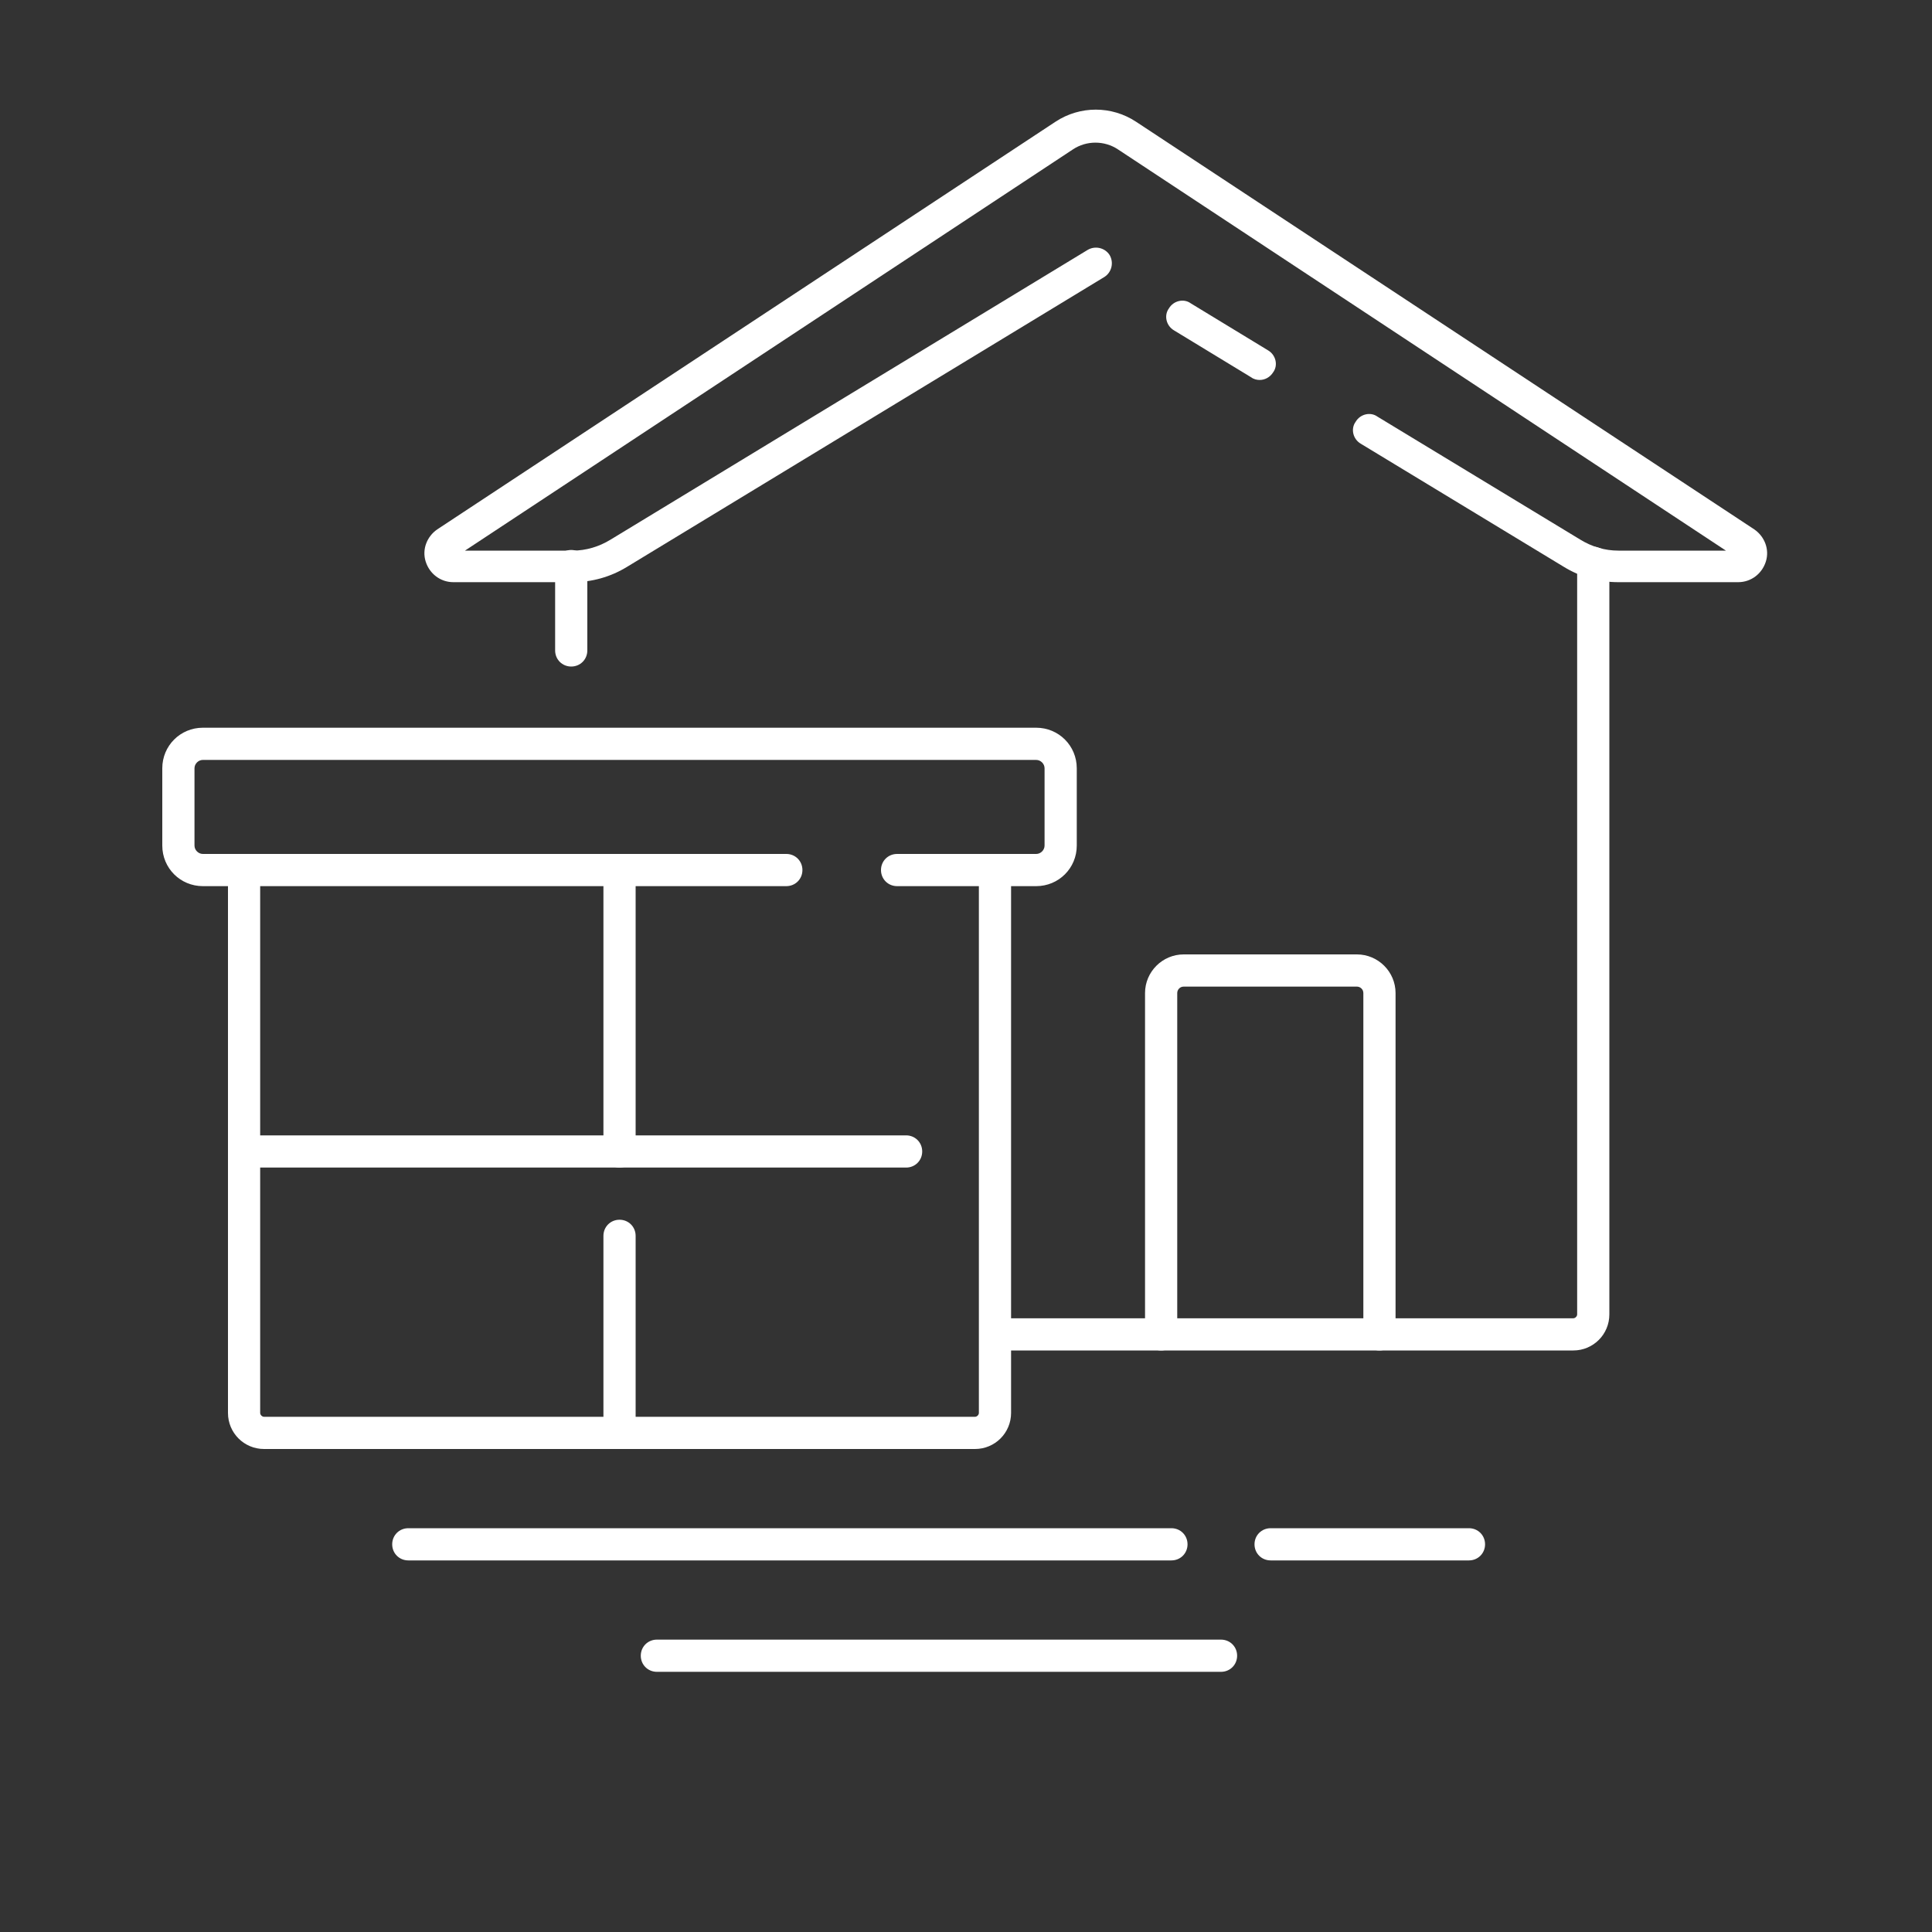
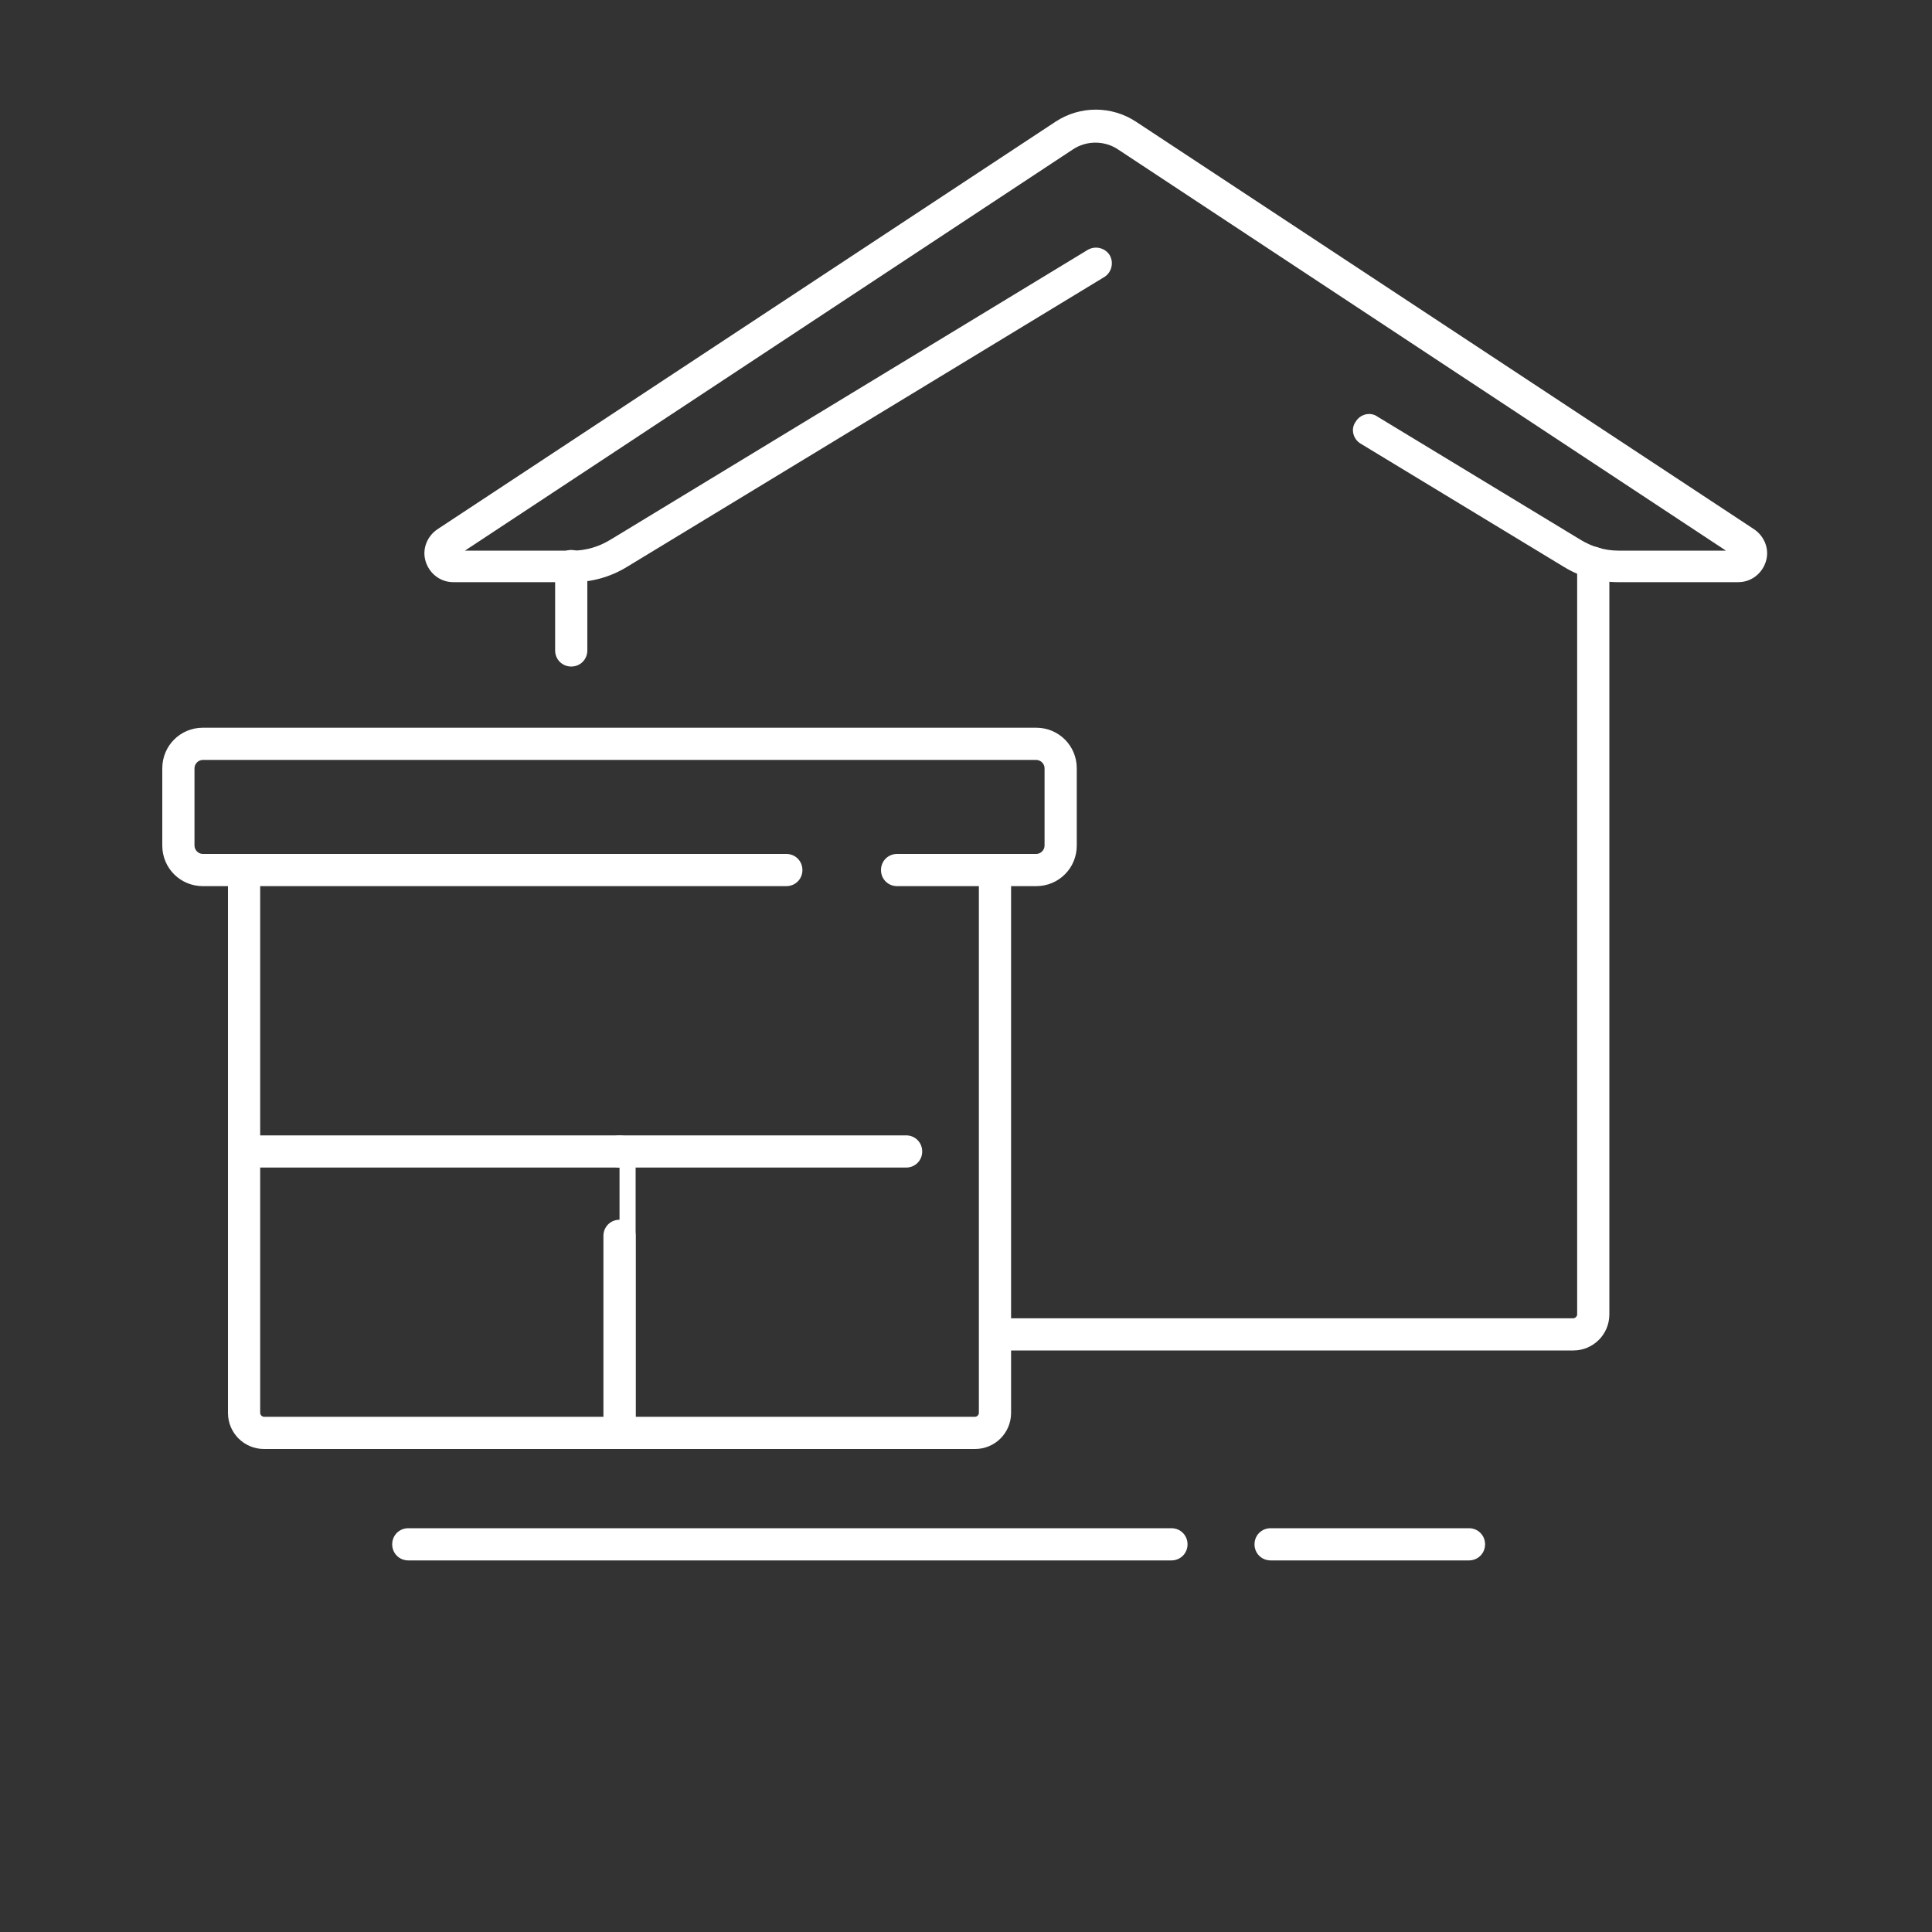
<svg xmlns="http://www.w3.org/2000/svg" id="Layer_1" version="1.1" viewBox="0 0 300 300">
  <rect x="0" y="0" width="300" height="300" fill="#333333" stroke="none" />
  <defs>
    <style>
      .st0 {
        fill: #fff;
      }
    </style>
  </defs>
  <g>
    <path class="st0" d="M151.5,225H41c-3.1,0-5.6-2.5-5.6-5.6v-84.3c0-1.4,1.1-2.5,2.5-2.5s2.5,1.1,2.5,2.5v84.3c0,.3.3.6.6.6h110.4c.3,0,.6-.3.6-.6v-84.3c0-1.4,1.1-2.5,2.5-2.5s2.5,1.1,2.5,2.5v84.3c0,3.1-2.5,5.6-5.6,5.6Z" />
    <path class="st0" d="M160.9,137.6h-21.6c-1.4,0-2.5-1.1-2.5-2.5s1.1-2.5,2.5-2.5h21.6c.7,0,1.3-.6,1.3-1.3v-12c0-.7-.6-1.3-1.3-1.3H31.5c-.7,0-1.3.6-1.3,1.3v12c0,.7.6,1.3,1.3,1.3h90.6c1.4,0,2.5,1.1,2.5,2.5s-1.1,2.5-2.5,2.5H31.5c-3.5,0-6.3-2.8-6.3-6.3v-12c0-3.5,2.8-6.3,6.3-6.3h129.4c3.5,0,6.3,2.8,6.3,6.3v12c0,3.5-2.8,6.3-6.3,6.3Z" />
    <g>
      <path class="st0" d="M96.2,225c-1.4,0-2.5-1.1-2.5-2.5v-30.6c0-1.4,1.1-2.5,2.5-2.5s2.5,1.1,2.5,2.5v30.6c0,1.4-1.1,2.5-2.5,2.5Z" />
-       <path class="st0" d="M96.2,181.3c-1.4,0-2.5-1.1-2.5-2.5v-43.7c0-1.4,1.1-2.5,2.5-2.5s2.5,1.1,2.5,2.5v43.7c0,1.4-1.1,2.5-2.5,2.5Z" />
+       <path class="st0" d="M96.2,181.3c-1.4,0-2.5-1.1-2.5-2.5c0-1.4,1.1-2.5,2.5-2.5s2.5,1.1,2.5,2.5v43.7c0,1.4-1.1,2.5-2.5,2.5Z" />
      <path class="st0" d="M140.7,181.3H37.9c-1.4,0-2.5-1.1-2.5-2.5s1.1-2.5,2.5-2.5h102.8c1.4,0,2.5,1.1,2.5,2.5s-1.1,2.5-2.5,2.5Z" />
    </g>
  </g>
  <g>
    <path class="st0" d="M244.3,209.7h-89.7c-1.4,0-2.5-1.1-2.5-2.5s1.1-2.5,2.5-2.5h89.7c.3,0,.6-.3.6-.6v-116.7c0-1.4,1.1-2.5,2.5-2.5s2.5,1.1,2.5,2.5v116.7c0,3.1-2.5,5.6-5.6,5.6Z" />
    <g>
      <path class="st0" d="M269.8,90.4h-18.5c-3,0-5.9-.8-8.5-2.4l-31.5-19.1c-1.2-.7-1.6-2.3-.8-3.4.7-1.2,2.3-1.6,3.4-.8l31.5,19.1c1.8,1.1,3.8,1.7,5.9,1.7h16.7l-94.4-62.3c-2.1-1.4-4.9-1.4-7,0l-94.4,62.3h16.7c2.1,0,4.1-.6,5.9-1.7l74.1-45c1.2-.7,2.7-.3,3.4.8.7,1.2.3,2.7-.8,3.4l-74.1,45c-2.6,1.6-5.5,2.4-8.5,2.4h-18.5c-2,0-3.7-1.3-4.3-3.2-.6-1.9.2-3.9,1.8-5l96-63.3c3.8-2.5,8.7-2.5,12.5,0l96,63.3c1.6,1.1,2.4,3.1,1.8,5s-2.3,3.2-4.3,3.2Z" />
-       <path class="st0" d="M195.6,59c-.4,0-.9-.1-1.3-.4l-12-7.3c-1.2-.7-1.6-2.3-.8-3.4.7-1.2,2.3-1.6,3.4-.8l12,7.3c1.2.7,1.6,2.3.8,3.4-.5.8-1.3,1.2-2.1,1.2Z" />
    </g>
    <path class="st0" d="M88.7,103.5c-1.4,0-2.5-1.1-2.5-2.5v-13.1c0-1.4,1.1-2.5,2.5-2.5s2.5,1.1,2.5,2.5v13.1c0,1.4-1.1,2.5-2.5,2.5Z" />
-     <path class="st0" d="M214.2,209.7c-1.4,0-2.5-1.1-2.5-2.5v-53c0-.6-.5-1-1-1h-26.9c-.6,0-1,.5-1,1v53c0,1.4-1.1,2.5-2.5,2.5s-2.5-1.1-2.5-2.5v-53c0-3.3,2.7-6,6-6h26.9c3.3,0,6,2.7,6,6v53c0,1.4-1.1,2.5-2.5,2.5Z" />
  </g>
  <g>
    <path class="st0" d="M228.1,242.3h-30.8c-1.4,0-2.5-1.1-2.5-2.5s1.1-2.5,2.5-2.5h30.8c1.4,0,2.5,1.1,2.5,2.5s-1.1,2.5-2.5,2.5Z" />
    <path class="st0" d="M181.9,242.3H63.4c-1.4,0-2.5-1.1-2.5-2.5s1.1-2.5,2.5-2.5h118.5c1.4,0,2.5,1.1,2.5,2.5s-1.1,2.5-2.5,2.5Z" />
  </g>
-   <path class="st0" d="M189.6,259.6h-87.6c-1.4,0-2.5-1.1-2.5-2.5s1.1-2.5,2.5-2.5h87.6c1.4,0,2.5,1.1,2.5,2.5s-1.1,2.5-2.5,2.5Z" />
</svg>